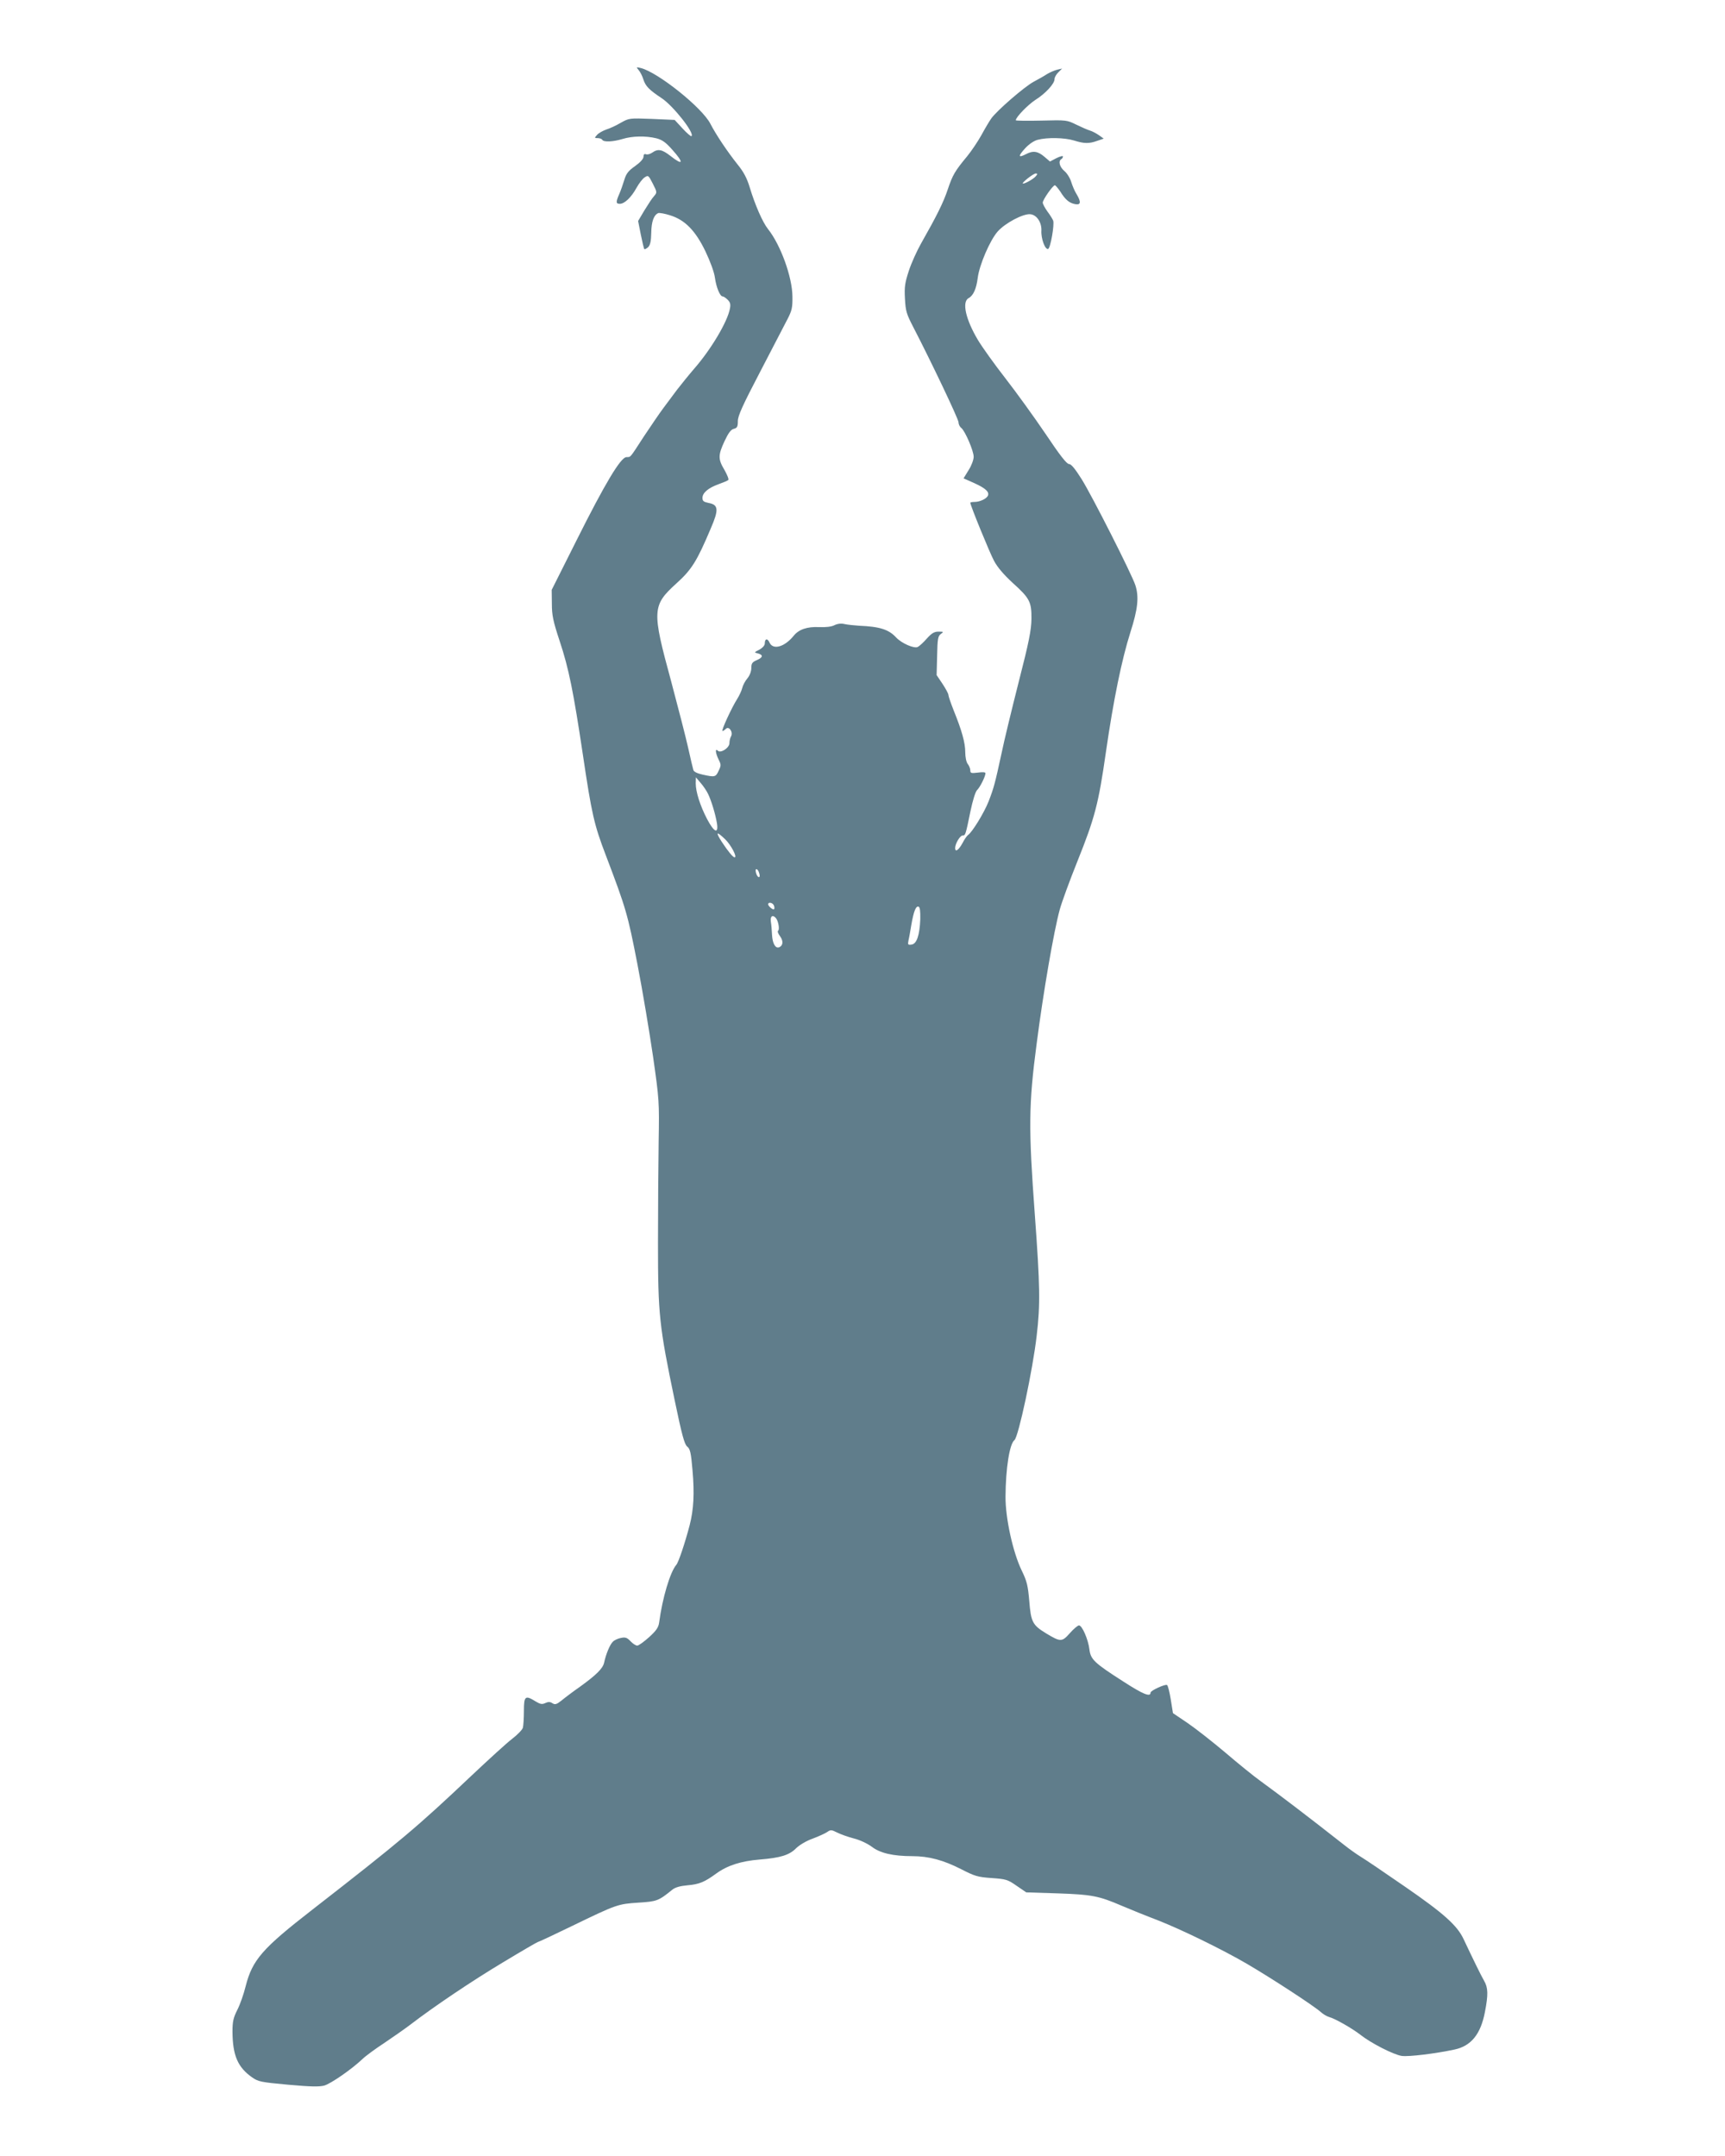
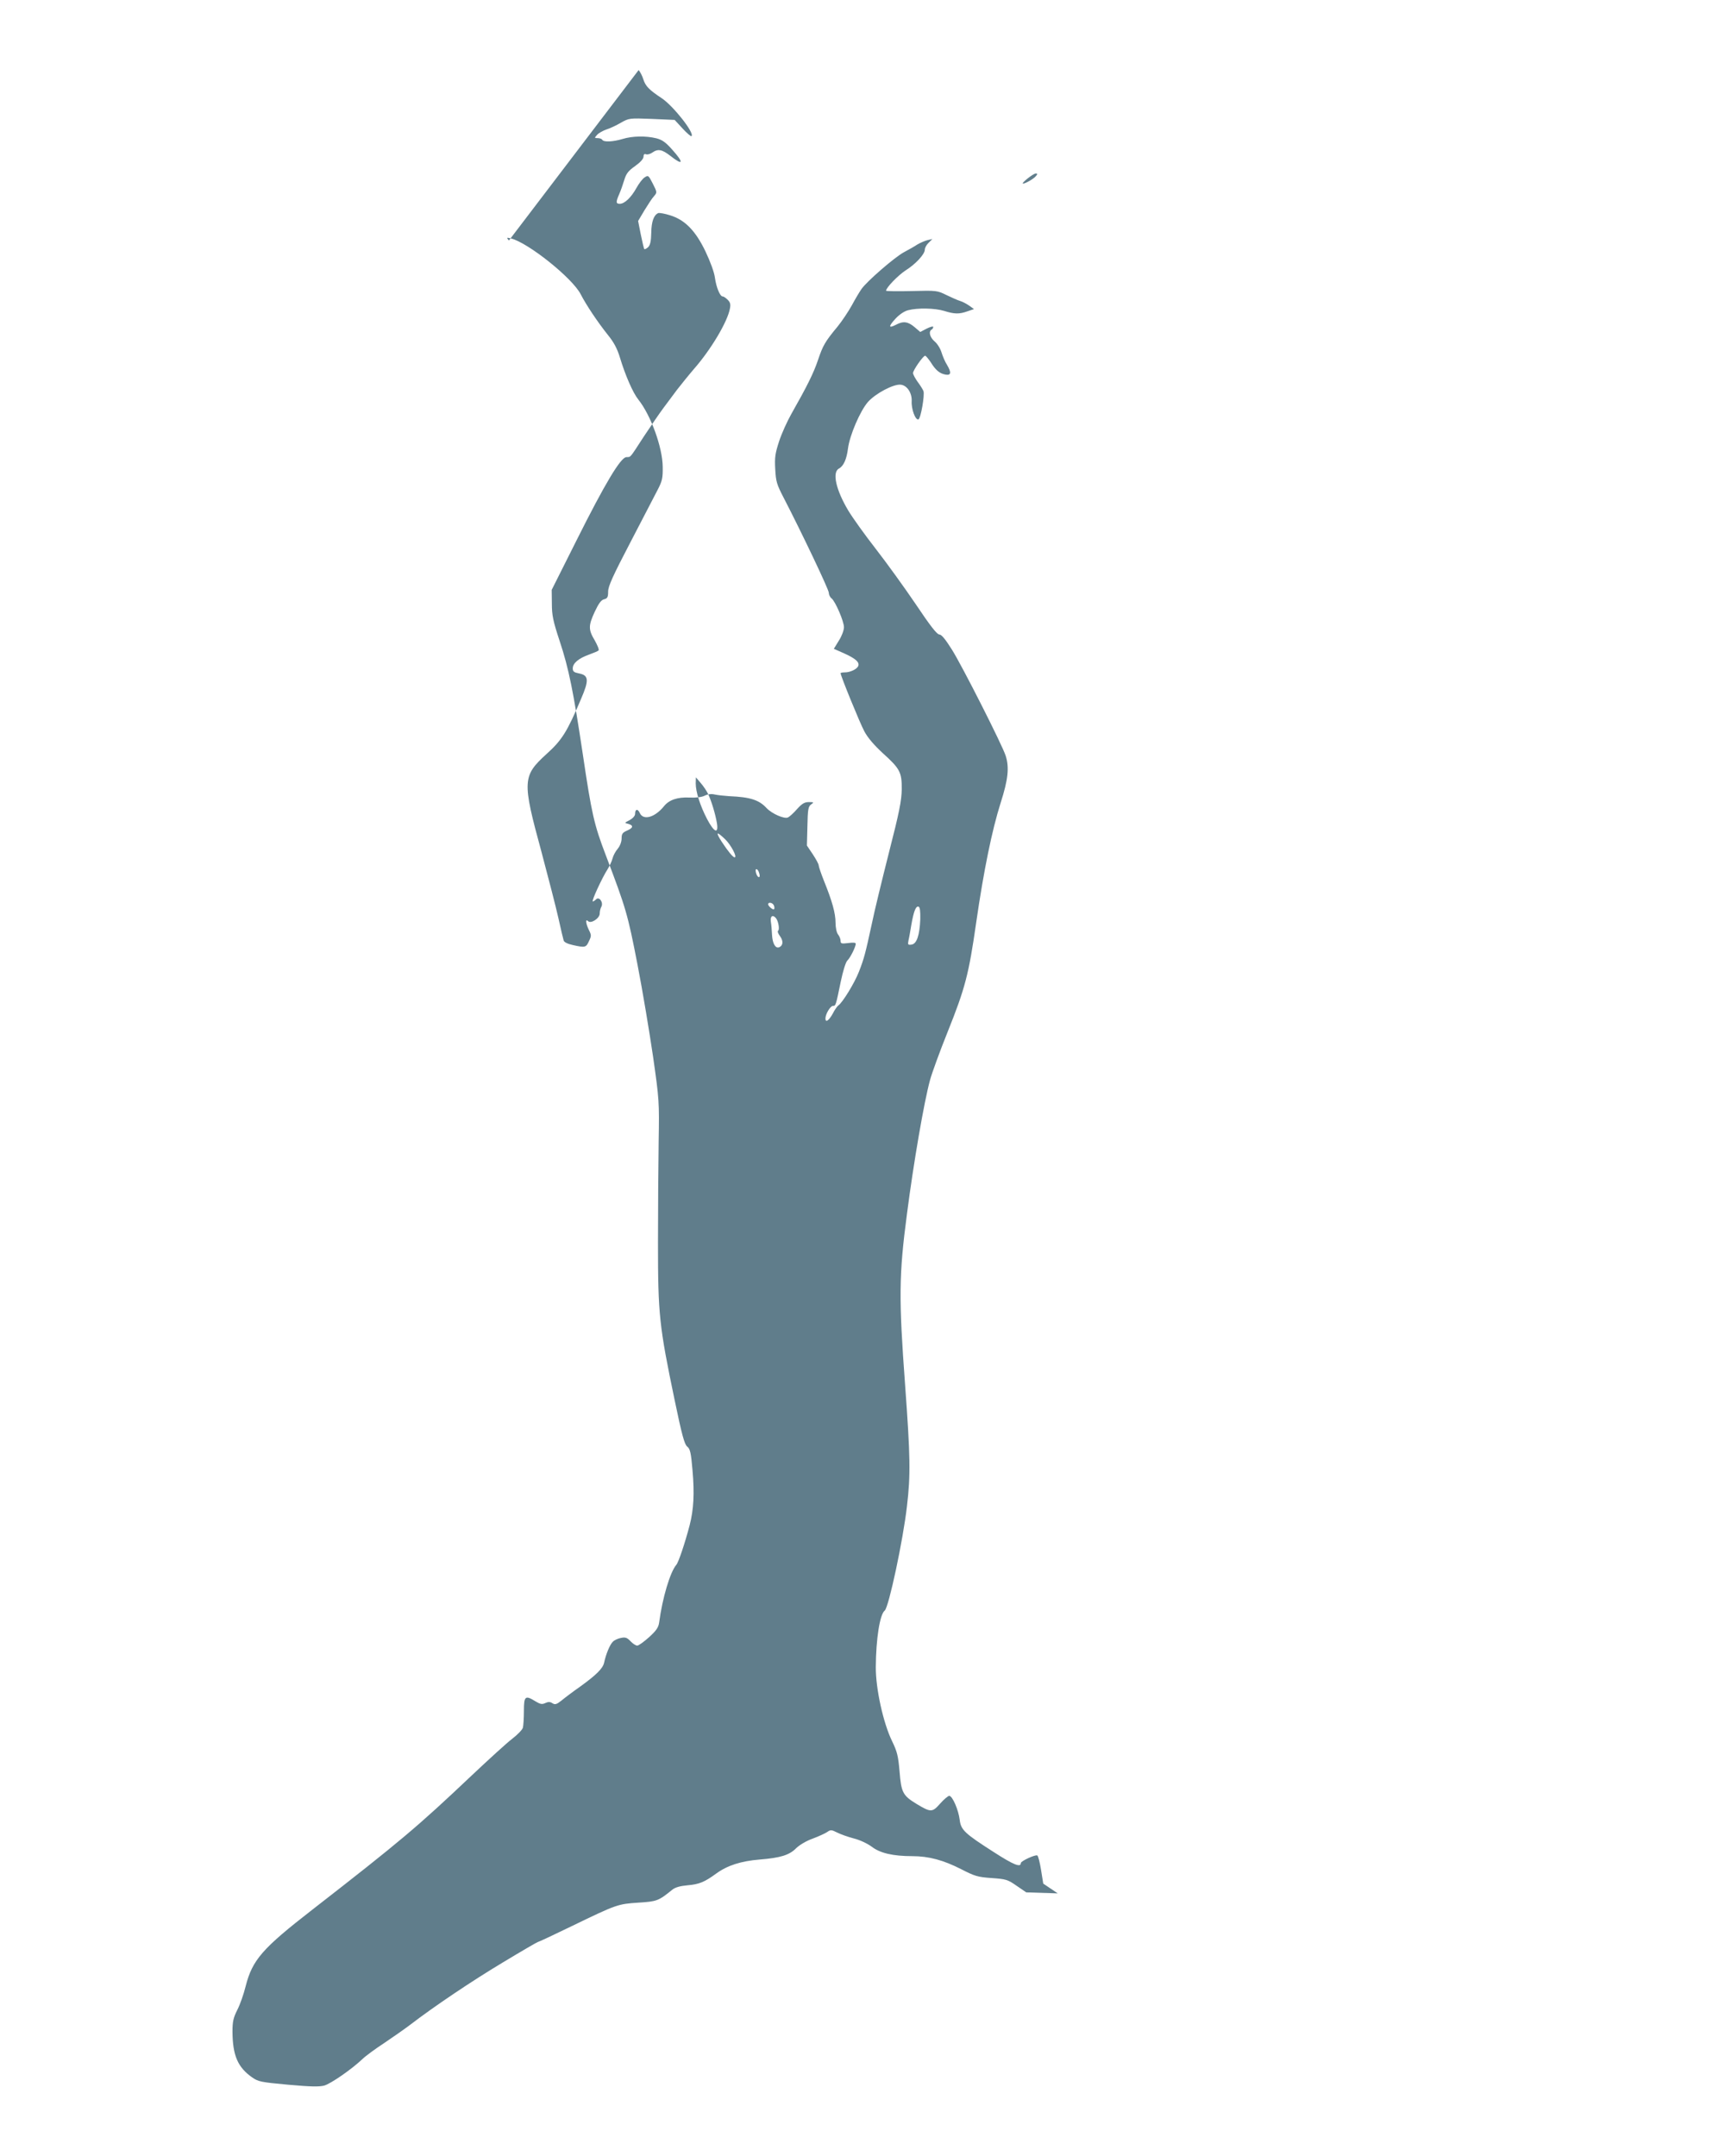
<svg xmlns="http://www.w3.org/2000/svg" version="1.0" width="1024pt" height="1280pt" viewBox="0 0 1024 1280" preserveAspectRatio="xMidYMid meet">
  <g transform="translate(0,1280) scale(0.1,-0.1)" fill="#607d8b" stroke="none">
-     <path d="M3791 12384 c9 -10 22 -35 28 -55 13 -41 35 -63 109 -112 68 -45 196 -207 177 -225 -3 -4 -27 17 -53 45 l-47 51 -135 6 c-134 5 -135 5 -185 -23 -27 -16 -66 -34 -86 -40 -20 -7 -45 -21 -54 -31 -17 -19 -17 -20 3 -20 11 0 24 -4 27 -10 9 -15 64 -12 121 5 59 18 138 19 200 4 35 -9 56 -24 94 -67 72 -80 66 -98 -11 -37 -49 38 -73 43 -107 19 -13 -9 -29 -13 -37 -10 -10 4 -15 -1 -15 -14 0 -13 -19 -34 -50 -56 -40 -28 -53 -45 -64 -82 -8 -26 -21 -64 -30 -84 -21 -48 -20 -58 3 -58 29 0 68 38 99 94 15 27 37 56 49 63 21 14 23 12 48 -37 26 -51 26 -53 8 -74 -11 -11 -36 -50 -57 -84 l-38 -64 16 -81 c9 -44 18 -83 21 -86 3 -2 13 3 23 12 12 13 17 35 18 85 1 66 15 106 42 117 7 2 38 -3 69 -13 89 -27 152 -92 211 -215 29 -61 52 -124 56 -156 8 -57 30 -111 46 -111 6 0 19 -9 30 -20 15 -15 18 -27 13 -52 -14 -78 -113 -244 -213 -358 -31 -36 -76 -92 -101 -124 -24 -32 -61 -82 -82 -110 -21 -28 -72 -103 -114 -166 -89 -137 -77 -122 -105 -124 -34 -2 -127 -157 -296 -495 l-147 -293 1 -82 c0 -68 7 -103 46 -221 55 -165 82 -302 138 -675 52 -351 67 -417 136 -597 120 -316 130 -349 188 -648 31 -159 72 -407 93 -550 36 -253 37 -266 33 -500 -2 -132 -4 -404 -4 -605 0 -423 7 -492 99 -933 43 -207 58 -261 74 -275 18 -14 23 -36 32 -142 12 -136 7 -232 -17 -325 -28 -107 -66 -220 -79 -235 -37 -43 -83 -198 -102 -342 -4 -30 -17 -49 -60 -88 -30 -27 -62 -50 -70 -50 -9 0 -27 12 -40 26 -20 21 -30 25 -55 20 -18 -3 -40 -13 -49 -22 -18 -16 -42 -74 -53 -126 -8 -34 -46 -72 -143 -142 -43 -30 -93 -68 -111 -83 -28 -22 -37 -25 -53 -15 -13 9 -25 9 -42 1 -19 -9 -30 -7 -58 10 -61 38 -69 32 -69 -56 0 -43 -3 -88 -6 -100 -3 -12 -31 -41 -62 -65 -32 -24 -140 -123 -242 -219 -322 -305 -423 -390 -945 -796 -299 -232 -357 -299 -397 -456 -11 -45 -33 -108 -49 -139 -24 -48 -29 -69 -29 -130 1 -141 31 -211 116 -271 37 -26 52 -29 215 -44 134 -12 183 -13 214 -5 40 12 160 95 225 156 19 19 78 62 130 96 52 35 122 84 155 109 138 106 363 258 550 370 111 67 204 121 207 121 4 0 96 43 205 96 264 128 271 130 393 138 109 7 119 10 201 77 18 14 46 22 90 26 70 6 101 19 171 70 66 48 147 74 258 83 123 10 176 26 217 68 20 19 60 43 97 56 35 13 74 31 86 39 21 15 26 14 60 -3 20 -10 64 -26 99 -35 36 -9 80 -30 106 -49 49 -38 126 -56 241 -56 98 0 185 -24 289 -77 82 -42 98 -47 181 -53 86 -6 96 -9 149 -46 l57 -39 187 -6 c203 -7 244 -15 381 -74 47 -20 143 -59 214 -86 142 -56 378 -171 526 -257 144 -84 397 -249 440 -287 14 -13 36 -26 50 -30 37 -10 139 -69 185 -105 63 -50 198 -119 246 -126 41 -6 203 14 314 38 98 21 155 91 180 223 20 103 19 144 -5 185 -18 31 -64 125 -122 248 -38 81 -119 153 -345 309 -120 83 -238 163 -263 178 -25 15 -70 47 -100 71 -233 183 -373 289 -496 379 -38 27 -132 103 -209 169 -77 65 -179 145 -226 177 l-86 58 -13 81 c-7 44 -17 83 -22 86 -11 7 -98 -33 -98 -45 0 -28 -43 -11 -162 66 -172 110 -194 131 -201 191 -7 58 -43 142 -62 142 -7 0 -32 -21 -54 -46 -47 -53 -55 -53 -140 -2 -82 50 -91 68 -101 193 -8 92 -14 117 -44 179 -53 108 -98 314 -97 441 1 167 24 313 53 335 24 20 109 418 132 620 22 186 20 295 -11 718 -38 515 -37 654 11 1017 39 303 102 668 137 795 11 41 58 170 105 287 103 257 125 340 169 648 45 311 94 549 145 710 45 140 52 211 30 280 -20 63 -257 531 -319 630 -39 62 -62 90 -75 90 -14 0 -55 53 -140 180 -67 99 -174 247 -237 328 -64 82 -137 184 -163 227 -74 124 -97 228 -56 250 28 15 46 56 54 120 10 78 72 222 118 275 45 51 153 108 195 103 38 -4 67 -49 65 -97 -3 -47 22 -115 40 -109 14 5 38 144 30 168 -3 8 -18 33 -34 54 -15 21 -28 45 -28 53 0 17 60 103 72 103 4 0 18 -17 32 -37 30 -49 54 -69 89 -75 33 -6 36 12 8 59 -11 17 -25 50 -32 73 -7 23 -25 52 -41 65 -28 24 -37 58 -18 70 6 3 10 11 10 16 0 5 -17 1 -39 -10 l-38 -20 -34 29 c-39 33 -67 37 -110 14 -45 -23 -46 -11 -4 35 23 25 52 45 75 51 57 15 159 13 215 -4 61 -19 89 -20 139 -2 l38 13 -28 20 c-16 11 -40 24 -54 28 -14 4 -50 20 -81 35 -55 27 -57 28 -207 24 -84 -2 -152 -1 -152 2 0 18 71 91 115 120 61 38 115 97 115 124 0 11 10 29 23 41 l22 22 -30 -7 c-16 -4 -43 -16 -60 -26 -16 -11 -52 -31 -80 -46 -55 -30 -219 -172 -251 -218 -12 -17 -38 -61 -58 -98 -20 -36 -58 -93 -84 -125 -74 -89 -87 -112 -116 -198 -26 -78 -65 -156 -158 -320 -25 -44 -58 -117 -73 -163 -23 -71 -27 -95 -23 -165 4 -75 9 -91 51 -172 105 -203 267 -543 267 -562 0 -11 7 -27 17 -34 23 -20 73 -136 73 -171 0 -17 -13 -53 -30 -79 l-30 -49 63 -28 c68 -31 90 -52 82 -74 -8 -19 -48 -38 -80 -38 -14 0 -25 -2 -25 -5 0 -15 115 -297 141 -345 20 -38 58 -82 110 -130 102 -92 113 -113 112 -215 -1 -65 -14 -134 -76 -375 -41 -162 -87 -351 -101 -420 -39 -180 -46 -207 -77 -287 -27 -69 -98 -184 -122 -200 -7 -5 -22 -26 -33 -48 -23 -42 -44 -57 -44 -30 0 26 29 75 45 75 16 0 17 2 46 144 13 62 29 115 39 125 18 17 50 82 50 100 0 7 -16 8 -45 4 -40 -5 -45 -3 -45 13 0 11 -7 28 -15 38 -9 11 -15 42 -15 70 0 56 -20 128 -69 249 -17 43 -31 84 -31 91 0 8 -16 37 -35 66 l-35 52 3 115 c2 100 5 117 22 129 18 13 17 14 -14 14 -25 0 -40 -9 -69 -41 -20 -23 -44 -45 -54 -50 -21 -11 -95 21 -128 56 -44 48 -98 65 -220 70 -30 2 -69 6 -87 10 -20 5 -42 2 -60 -7 -17 -9 -52 -13 -92 -11 -70 3 -119 -14 -149 -51 -54 -67 -123 -87 -144 -41 -12 27 -28 24 -28 -5 0 -12 -13 -26 -32 -37 -32 -16 -32 -17 -10 -22 34 -9 32 -24 -5 -40 -28 -12 -33 -20 -33 -47 0 -19 -9 -44 -23 -61 -13 -15 -27 -41 -31 -58 -4 -16 -18 -46 -30 -65 -31 -48 -97 -190 -87 -190 4 0 13 6 20 13 18 18 44 -19 31 -44 -6 -10 -10 -28 -10 -41 0 -28 -52 -62 -69 -45 -17 17 -14 -14 5 -53 15 -30 15 -35 0 -66 -17 -38 -23 -39 -95 -23 -32 7 -52 17 -55 27 -3 9 -17 69 -31 132 -14 63 -60 241 -101 395 -115 421 -113 450 31 581 91 82 122 132 204 326 49 113 46 141 -13 152 -29 6 -36 11 -36 30 0 30 34 59 95 81 28 10 54 21 58 25 5 4 -6 30 -22 59 -39 65 -39 88 0 172 23 49 38 69 55 73 20 5 24 13 24 46 0 31 28 93 132 292 72 139 145 280 162 312 27 52 31 70 30 136 -1 115 -70 306 -145 400 -32 40 -77 143 -109 249 -16 53 -36 91 -72 135 -62 78 -128 177 -161 241 -49 96 -312 306 -413 331 -28 7 -28 6 -13 -12z m2358 -630 c-13 -16 -62 -44 -76 -44 -14 1 61 60 75 60 12 0 12 -3 1 -16z m-1946 -3667 c20 -41 44 -121 53 -175 10 -66 -17 -54 -59 26 -41 79 -67 161 -67 211 l1 36 28 -33 c16 -18 36 -48 44 -65z m102 -270 c35 -34 73 -107 56 -107 -10 0 -39 35 -77 93 -38 59 -31 64 21 14z m199 -193 c9 -23 7 -36 -3 -30 -12 8 -21 46 -11 46 4 0 11 -7 14 -16z m90 -200 c4 -9 4 -19 1 -22 -6 -6 -35 18 -35 29 0 16 28 10 34 -7z m869 -82 c-4 -95 -21 -146 -52 -150 -21 -3 -23 -1 -18 25 4 15 11 57 17 93 14 80 27 113 43 107 8 -3 11 -26 10 -75z m-856 6 c14 -18 22 -67 12 -74 -5 -3 0 -17 12 -33 20 -28 18 -55 -6 -65 -22 -8 -39 22 -42 73 -1 25 -4 61 -7 79 -5 34 12 44 31 20z" />
+     <path d="M3791 12384 c9 -10 22 -35 28 -55 13 -41 35 -63 109 -112 68 -45 196 -207 177 -225 -3 -4 -27 17 -53 45 l-47 51 -135 6 c-134 5 -135 5 -185 -23 -27 -16 -66 -34 -86 -40 -20 -7 -45 -21 -54 -31 -17 -19 -17 -20 3 -20 11 0 24 -4 27 -10 9 -15 64 -12 121 5 59 18 138 19 200 4 35 -9 56 -24 94 -67 72 -80 66 -98 -11 -37 -49 38 -73 43 -107 19 -13 -9 -29 -13 -37 -10 -10 4 -15 -1 -15 -14 0 -13 -19 -34 -50 -56 -40 -28 -53 -45 -64 -82 -8 -26 -21 -64 -30 -84 -21 -48 -20 -58 3 -58 29 0 68 38 99 94 15 27 37 56 49 63 21 14 23 12 48 -37 26 -51 26 -53 8 -74 -11 -11 -36 -50 -57 -84 l-38 -64 16 -81 c9 -44 18 -83 21 -86 3 -2 13 3 23 12 12 13 17 35 18 85 1 66 15 106 42 117 7 2 38 -3 69 -13 89 -27 152 -92 211 -215 29 -61 52 -124 56 -156 8 -57 30 -111 46 -111 6 0 19 -9 30 -20 15 -15 18 -27 13 -52 -14 -78 -113 -244 -213 -358 -31 -36 -76 -92 -101 -124 -24 -32 -61 -82 -82 -110 -21 -28 -72 -103 -114 -166 -89 -137 -77 -122 -105 -124 -34 -2 -127 -157 -296 -495 l-147 -293 1 -82 c0 -68 7 -103 46 -221 55 -165 82 -302 138 -675 52 -351 67 -417 136 -597 120 -316 130 -349 188 -648 31 -159 72 -407 93 -550 36 -253 37 -266 33 -500 -2 -132 -4 -404 -4 -605 0 -423 7 -492 99 -933 43 -207 58 -261 74 -275 18 -14 23 -36 32 -142 12 -136 7 -232 -17 -325 -28 -107 -66 -220 -79 -235 -37 -43 -83 -198 -102 -342 -4 -30 -17 -49 -60 -88 -30 -27 -62 -50 -70 -50 -9 0 -27 12 -40 26 -20 21 -30 25 -55 20 -18 -3 -40 -13 -49 -22 -18 -16 -42 -74 -53 -126 -8 -34 -46 -72 -143 -142 -43 -30 -93 -68 -111 -83 -28 -22 -37 -25 -53 -15 -13 9 -25 9 -42 1 -19 -9 -30 -7 -58 10 -61 38 -69 32 -69 -56 0 -43 -3 -88 -6 -100 -3 -12 -31 -41 -62 -65 -32 -24 -140 -123 -242 -219 -322 -305 -423 -390 -945 -796 -299 -232 -357 -299 -397 -456 -11 -45 -33 -108 -49 -139 -24 -48 -29 -69 -29 -130 1 -141 31 -211 116 -271 37 -26 52 -29 215 -44 134 -12 183 -13 214 -5 40 12 160 95 225 156 19 19 78 62 130 96 52 35 122 84 155 109 138 106 363 258 550 370 111 67 204 121 207 121 4 0 96 43 205 96 264 128 271 130 393 138 109 7 119 10 201 77 18 14 46 22 90 26 70 6 101 19 171 70 66 48 147 74 258 83 123 10 176 26 217 68 20 19 60 43 97 56 35 13 74 31 86 39 21 15 26 14 60 -3 20 -10 64 -26 99 -35 36 -9 80 -30 106 -49 49 -38 126 -56 241 -56 98 0 185 -24 289 -77 82 -42 98 -47 181 -53 86 -6 96 -9 149 -46 l57 -39 187 -6 l-86 58 -13 81 c-7 44 -17 83 -22 86 -11 7 -98 -33 -98 -45 0 -28 -43 -11 -162 66 -172 110 -194 131 -201 191 -7 58 -43 142 -62 142 -7 0 -32 -21 -54 -46 -47 -53 -55 -53 -140 -2 -82 50 -91 68 -101 193 -8 92 -14 117 -44 179 -53 108 -98 314 -97 441 1 167 24 313 53 335 24 20 109 418 132 620 22 186 20 295 -11 718 -38 515 -37 654 11 1017 39 303 102 668 137 795 11 41 58 170 105 287 103 257 125 340 169 648 45 311 94 549 145 710 45 140 52 211 30 280 -20 63 -257 531 -319 630 -39 62 -62 90 -75 90 -14 0 -55 53 -140 180 -67 99 -174 247 -237 328 -64 82 -137 184 -163 227 -74 124 -97 228 -56 250 28 15 46 56 54 120 10 78 72 222 118 275 45 51 153 108 195 103 38 -4 67 -49 65 -97 -3 -47 22 -115 40 -109 14 5 38 144 30 168 -3 8 -18 33 -34 54 -15 21 -28 45 -28 53 0 17 60 103 72 103 4 0 18 -17 32 -37 30 -49 54 -69 89 -75 33 -6 36 12 8 59 -11 17 -25 50 -32 73 -7 23 -25 52 -41 65 -28 24 -37 58 -18 70 6 3 10 11 10 16 0 5 -17 1 -39 -10 l-38 -20 -34 29 c-39 33 -67 37 -110 14 -45 -23 -46 -11 -4 35 23 25 52 45 75 51 57 15 159 13 215 -4 61 -19 89 -20 139 -2 l38 13 -28 20 c-16 11 -40 24 -54 28 -14 4 -50 20 -81 35 -55 27 -57 28 -207 24 -84 -2 -152 -1 -152 2 0 18 71 91 115 120 61 38 115 97 115 124 0 11 10 29 23 41 l22 22 -30 -7 c-16 -4 -43 -16 -60 -26 -16 -11 -52 -31 -80 -46 -55 -30 -219 -172 -251 -218 -12 -17 -38 -61 -58 -98 -20 -36 -58 -93 -84 -125 -74 -89 -87 -112 -116 -198 -26 -78 -65 -156 -158 -320 -25 -44 -58 -117 -73 -163 -23 -71 -27 -95 -23 -165 4 -75 9 -91 51 -172 105 -203 267 -543 267 -562 0 -11 7 -27 17 -34 23 -20 73 -136 73 -171 0 -17 -13 -53 -30 -79 l-30 -49 63 -28 c68 -31 90 -52 82 -74 -8 -19 -48 -38 -80 -38 -14 0 -25 -2 -25 -5 0 -15 115 -297 141 -345 20 -38 58 -82 110 -130 102 -92 113 -113 112 -215 -1 -65 -14 -134 -76 -375 -41 -162 -87 -351 -101 -420 -39 -180 -46 -207 -77 -287 -27 -69 -98 -184 -122 -200 -7 -5 -22 -26 -33 -48 -23 -42 -44 -57 -44 -30 0 26 29 75 45 75 16 0 17 2 46 144 13 62 29 115 39 125 18 17 50 82 50 100 0 7 -16 8 -45 4 -40 -5 -45 -3 -45 13 0 11 -7 28 -15 38 -9 11 -15 42 -15 70 0 56 -20 128 -69 249 -17 43 -31 84 -31 91 0 8 -16 37 -35 66 l-35 52 3 115 c2 100 5 117 22 129 18 13 17 14 -14 14 -25 0 -40 -9 -69 -41 -20 -23 -44 -45 -54 -50 -21 -11 -95 21 -128 56 -44 48 -98 65 -220 70 -30 2 -69 6 -87 10 -20 5 -42 2 -60 -7 -17 -9 -52 -13 -92 -11 -70 3 -119 -14 -149 -51 -54 -67 -123 -87 -144 -41 -12 27 -28 24 -28 -5 0 -12 -13 -26 -32 -37 -32 -16 -32 -17 -10 -22 34 -9 32 -24 -5 -40 -28 -12 -33 -20 -33 -47 0 -19 -9 -44 -23 -61 -13 -15 -27 -41 -31 -58 -4 -16 -18 -46 -30 -65 -31 -48 -97 -190 -87 -190 4 0 13 6 20 13 18 18 44 -19 31 -44 -6 -10 -10 -28 -10 -41 0 -28 -52 -62 -69 -45 -17 17 -14 -14 5 -53 15 -30 15 -35 0 -66 -17 -38 -23 -39 -95 -23 -32 7 -52 17 -55 27 -3 9 -17 69 -31 132 -14 63 -60 241 -101 395 -115 421 -113 450 31 581 91 82 122 132 204 326 49 113 46 141 -13 152 -29 6 -36 11 -36 30 0 30 34 59 95 81 28 10 54 21 58 25 5 4 -6 30 -22 59 -39 65 -39 88 0 172 23 49 38 69 55 73 20 5 24 13 24 46 0 31 28 93 132 292 72 139 145 280 162 312 27 52 31 70 30 136 -1 115 -70 306 -145 400 -32 40 -77 143 -109 249 -16 53 -36 91 -72 135 -62 78 -128 177 -161 241 -49 96 -312 306 -413 331 -28 7 -28 6 -13 -12z m2358 -630 c-13 -16 -62 -44 -76 -44 -14 1 61 60 75 60 12 0 12 -3 1 -16z m-1946 -3667 c20 -41 44 -121 53 -175 10 -66 -17 -54 -59 26 -41 79 -67 161 -67 211 l1 36 28 -33 c16 -18 36 -48 44 -65z m102 -270 c35 -34 73 -107 56 -107 -10 0 -39 35 -77 93 -38 59 -31 64 21 14z m199 -193 c9 -23 7 -36 -3 -30 -12 8 -21 46 -11 46 4 0 11 -7 14 -16z m90 -200 c4 -9 4 -19 1 -22 -6 -6 -35 18 -35 29 0 16 28 10 34 -7z m869 -82 c-4 -95 -21 -146 -52 -150 -21 -3 -23 -1 -18 25 4 15 11 57 17 93 14 80 27 113 43 107 8 -3 11 -26 10 -75z m-856 6 c14 -18 22 -67 12 -74 -5 -3 0 -17 12 -33 20 -28 18 -55 -6 -65 -22 -8 -39 22 -42 73 -1 25 -4 61 -7 79 -5 34 12 44 31 20z" />
  </g>
</svg>